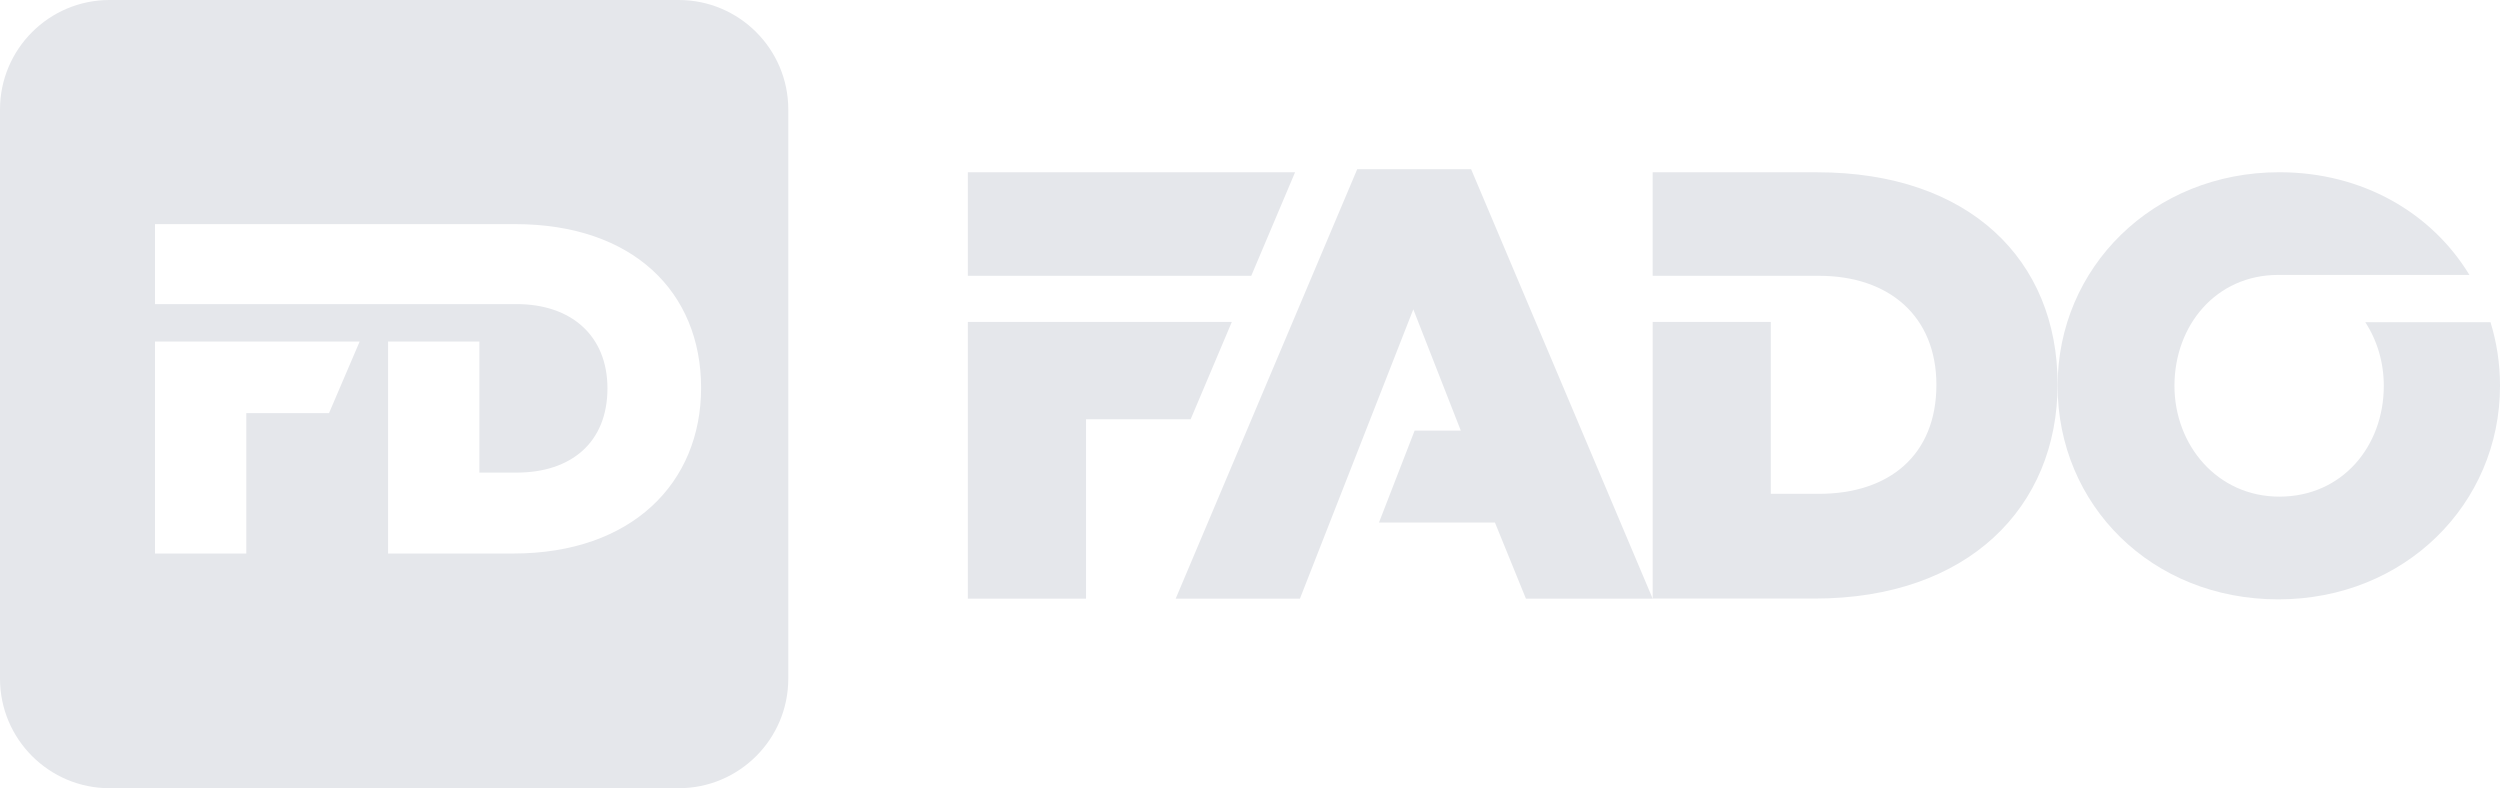
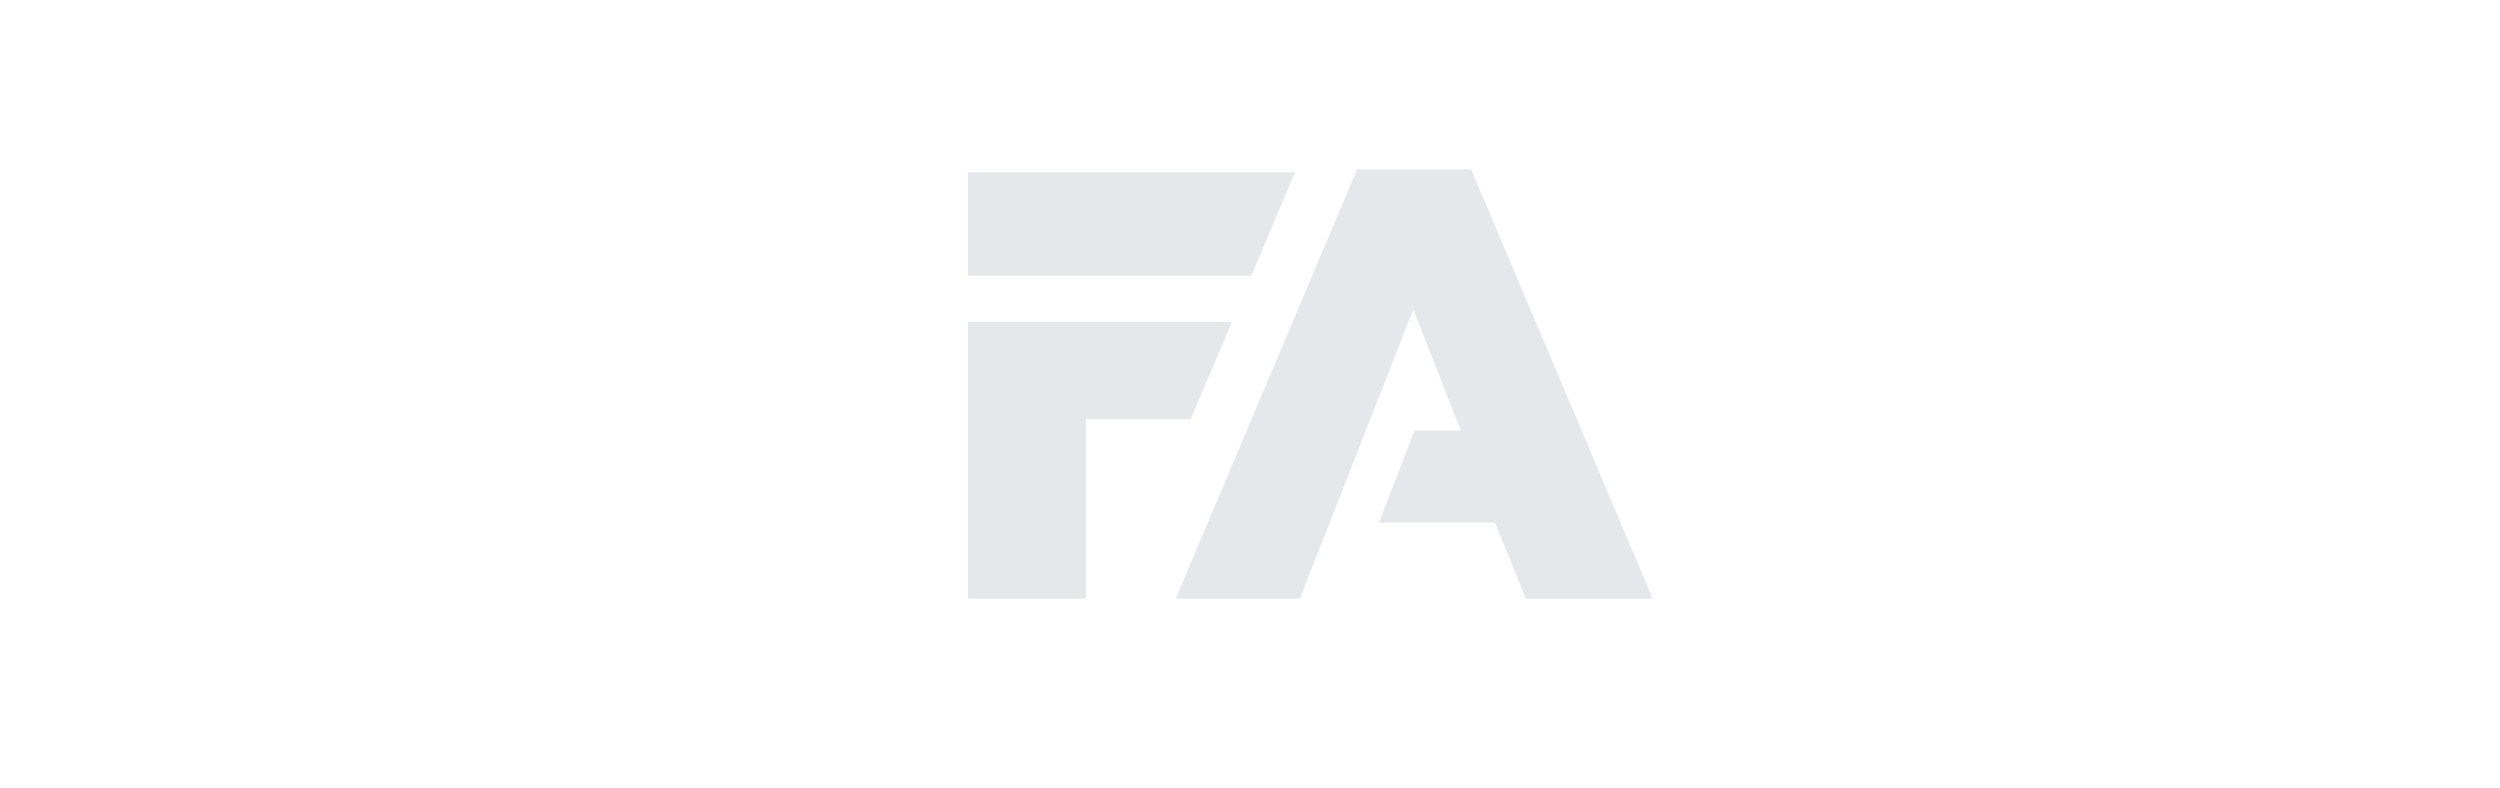
<svg xmlns="http://www.w3.org/2000/svg" version="1.1" id="Слой_1" x="0px" y="0px" width="200px" height="63.057px" viewBox="0 0 200 63.057" enable-background="new 0 0 200 63.057" xml:space="preserve">
  <g>
-     <path fill="#e5e7eb" d="M145.367,13.783h-13.153v8.281h12.259h1.04c5.647,0,9.399,3.264,9.399,8.723   c0,5.601-3.752,8.719-9.399,8.719h-3.849V25.753h-9.45v22.132h12.955c12.28,0,19.438-7.31,19.438-17.146   C164.606,20.8,157.549,13.783,145.367,13.783" />
    <polygon fill="#e5e7eb" points="117.688,13.535 108.578,13.535 94.055,47.892 103.994,47.892 113.064,24.745 116.863,34.447   113.171,34.447 110.319,41.802 119.595,41.802 122.074,47.892 132.214,47.892  " />
    <polygon fill="#e5e7eb" points="103.607,13.779 77.427,13.779 77.427,22.064 100.101,22.064  " />
    <polygon fill="#e5e7eb" points="98.547,25.753 77.427,25.753 77.427,47.894 86.882,47.894 86.882,33.543 95.251,33.543  " />
-     <path fill="#e5e7eb" d="M189.225,25.778c0.952,1.461,1.479,3.225,1.479,5.089c0,4.833-3.326,8.864-8.356,8.864   c-4.969,0-8.392-4.126-8.392-8.864c0-4.838,3.324-8.874,8.305-8.874h15.291c-3.004-4.948-8.533-8.214-15.204-8.214   c-10.135,0-17.74,7.649-17.74,17.088c0,9.525,7.512,17.082,17.653,17.082c10.135,0,17.74-7.648,17.74-17.082   c0-1.782-0.267-3.485-0.76-5.089H189.225z" />
-     <path fill="#e5e7eb" d="M41.063,44.282H31.045V27.325h7.305v10.483h2.976c4.367,0,7.27-2.414,7.27-6.74   c0-4.218-2.902-6.74-7.27-6.74h-2.674H38.35H12.4V17.93h18.645h10.169c9.411,0,14.874,5.423,14.874,13.101   C56.088,38.635,50.549,44.282,41.063,44.282 M26.32,33.053h-6.617v11.229H12.4V27.325h16.372L26.32,33.053z M54.295,0H8.766   C3.928,0,0,3.925,0,8.764v45.527c0,4.841,3.928,8.766,8.766,8.766h45.529c4.838,0,8.768-3.925,8.768-8.766V8.764   C63.063,3.925,59.133,0,54.295,0" />
  </g>
</svg>